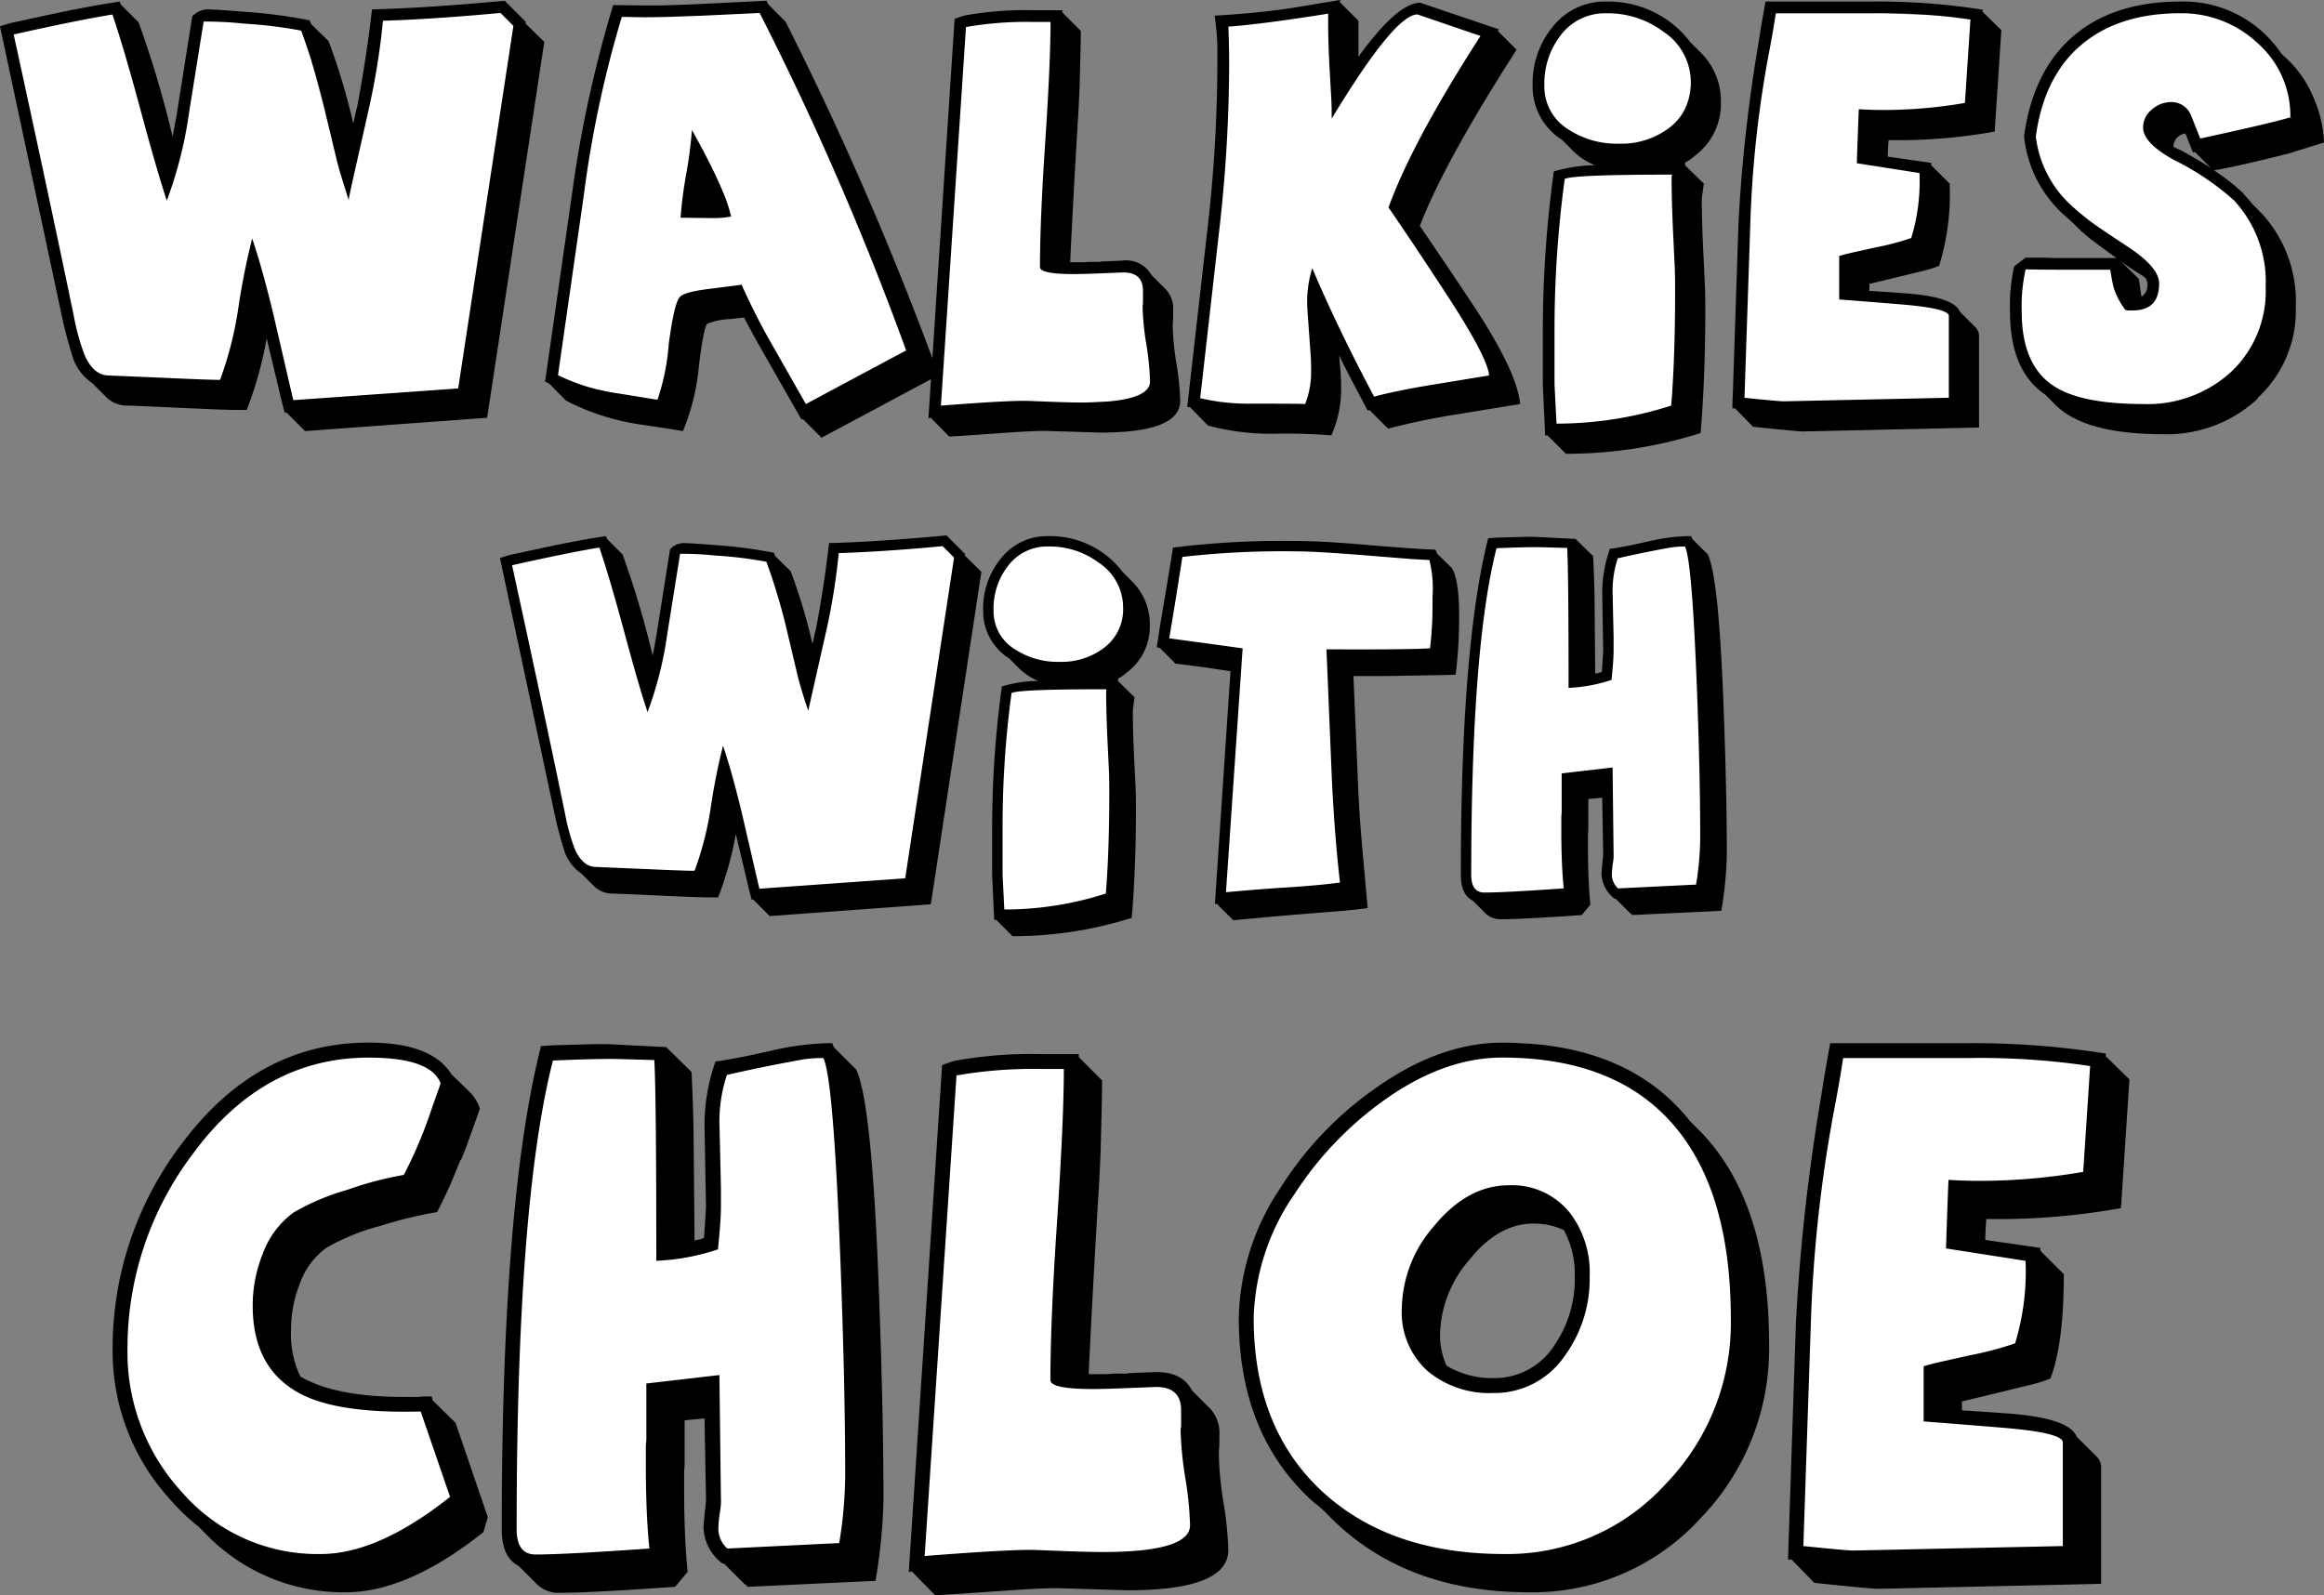
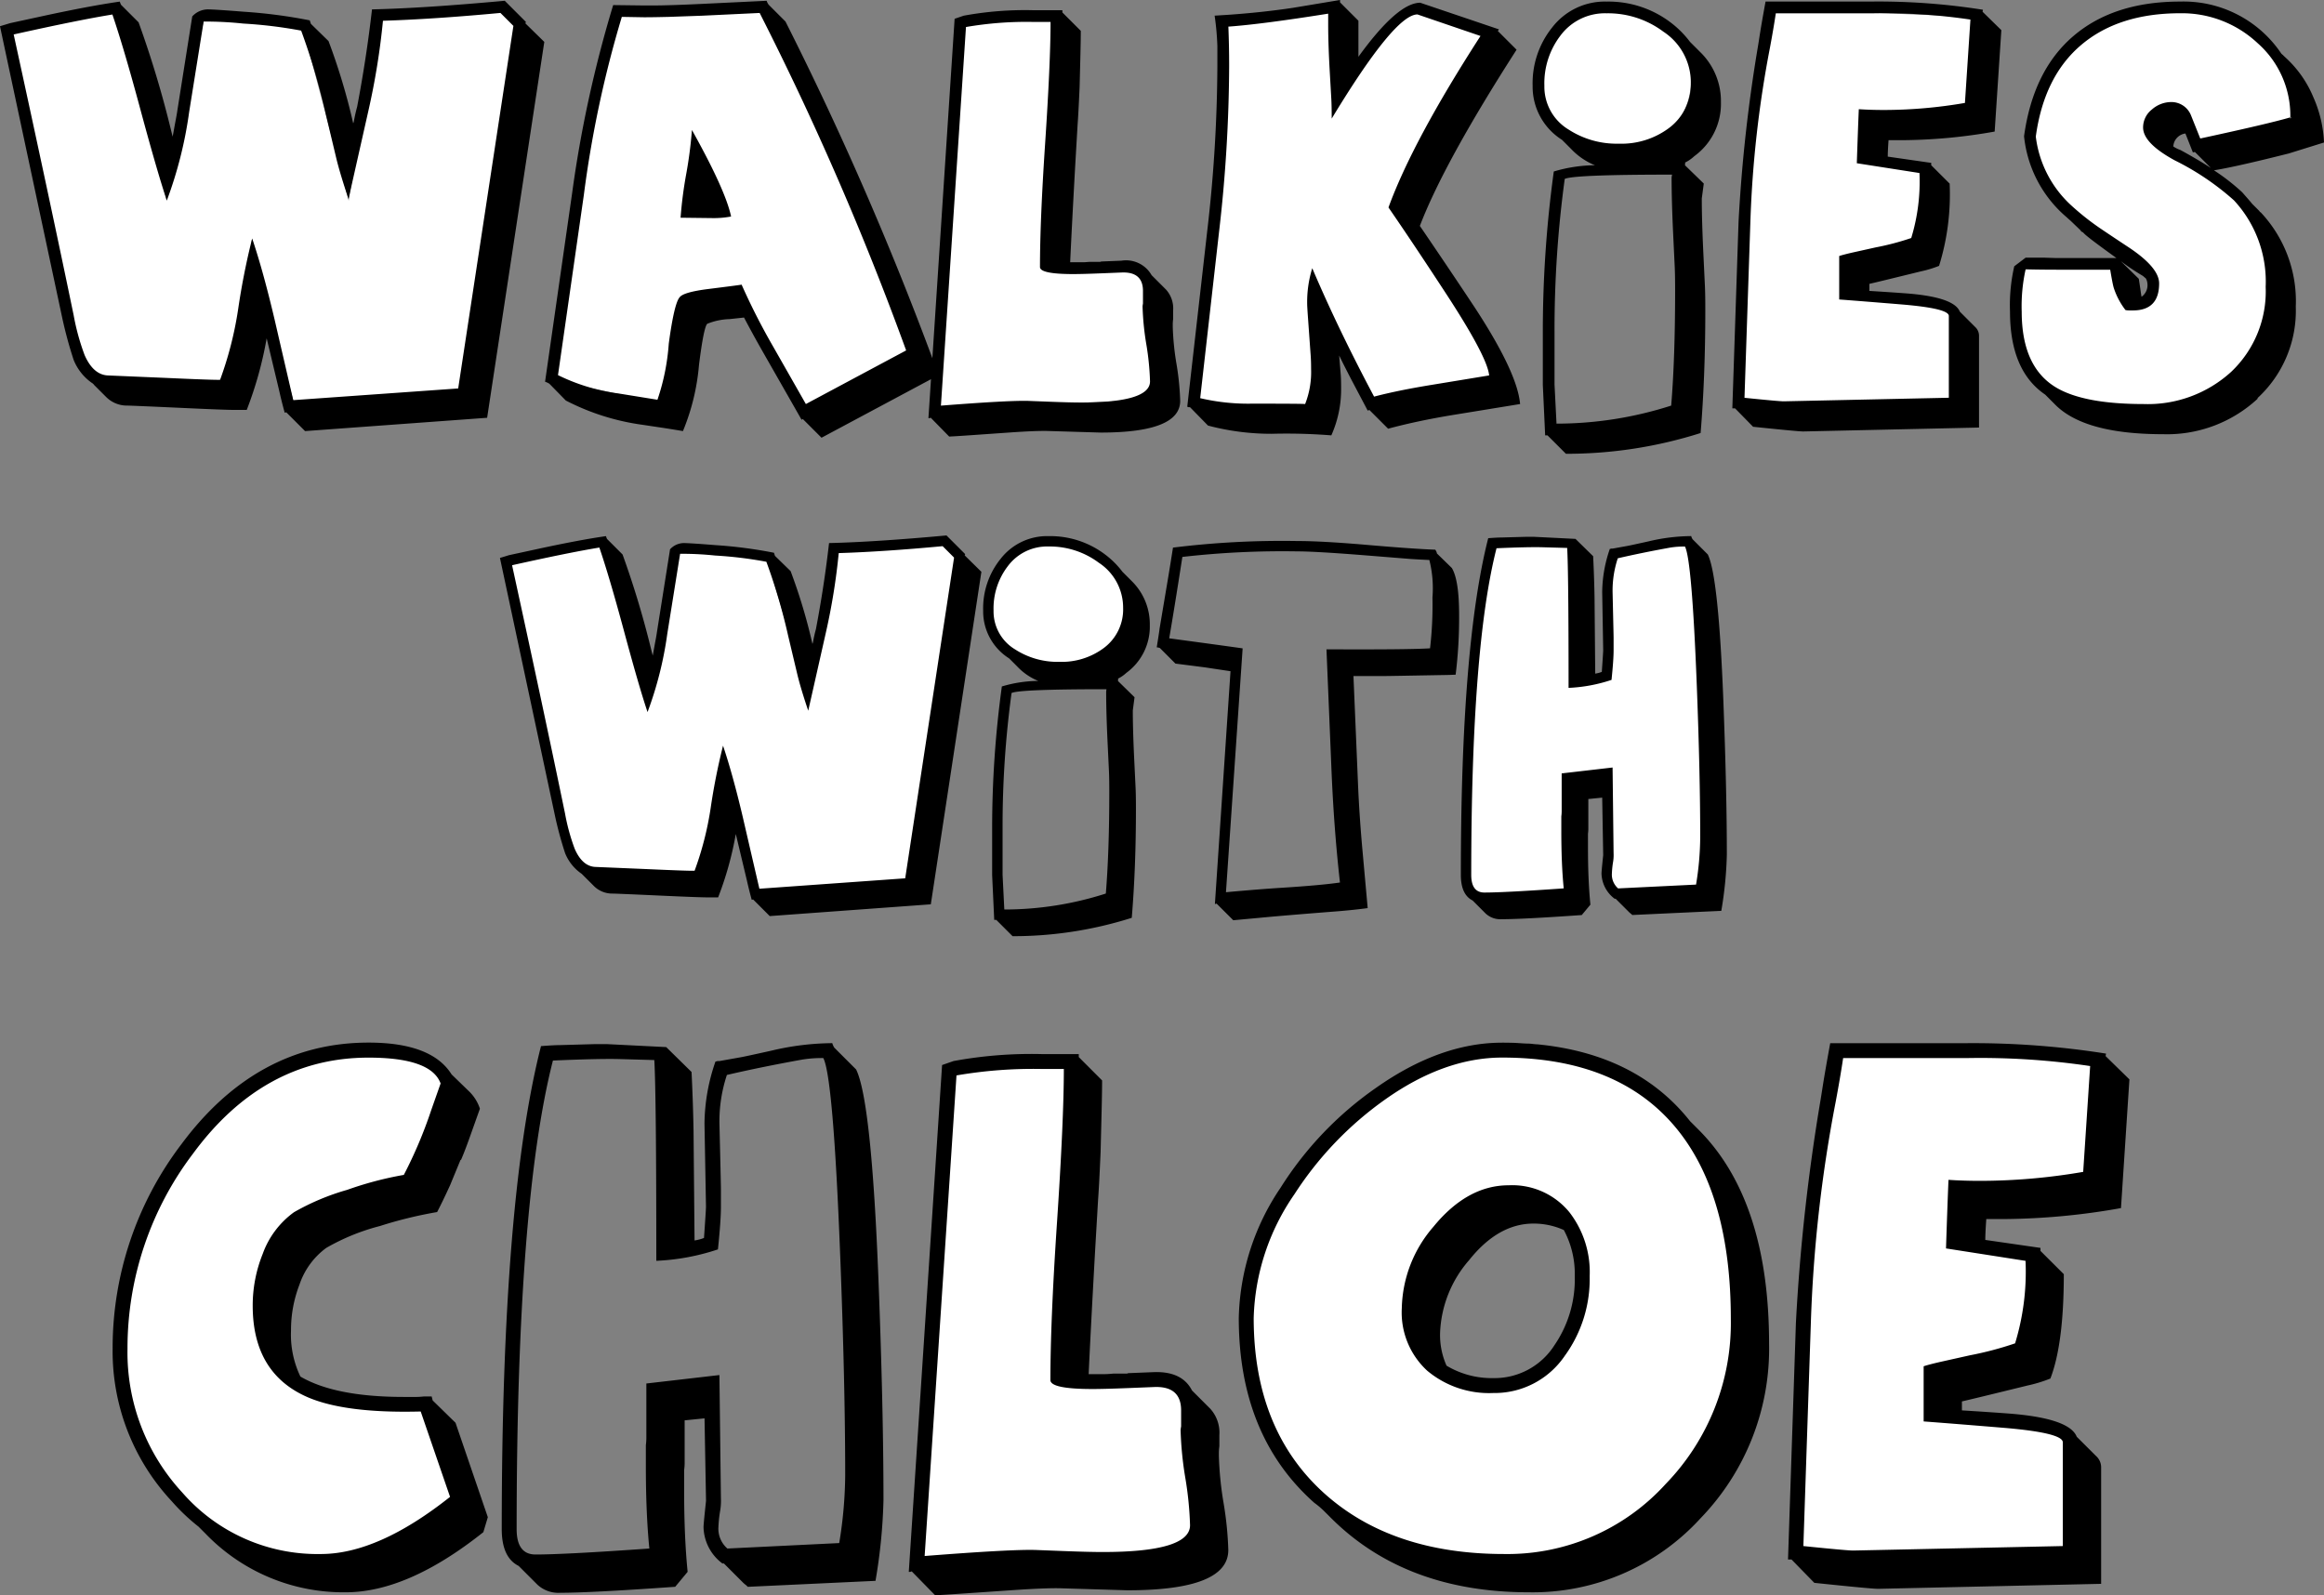
<svg xmlns="http://www.w3.org/2000/svg" width="233.061" height="160" viewBox="0 0 233.061 160">
  <rect x="0" y="0" width="233.061" height="160" fill="#808080" stroke="none" />
  <g transform="translate(116.572 1149.524)">
    <path d="M18.151,51.169l-.967-.1-3.421-1.261L10.043,47.9l-4.07-3.563L3.818,41.628l-1.87-3.5L.883,34.629,0,32.1v-7.36l.883-3.083,1.064-2.749,1.068-2.415L4.3,14.3h.966V12.838H6.332a25.313,25.313,0,0,1,7.741-8.872A21.416,21.416,0,0,1,26.413,0a20.987,20.987,0,0,1,9.112,2.077,23.408,23.408,0,0,1,7.442,5.664,26.772,26.772,0,0,1,5.017,8.4,29.684,29.684,0,0,1,0,20.576,26.772,26.772,0,0,1-5.017,8.4,23.408,23.408,0,0,1-7.442,5.664,21.014,21.014,0,0,1-17.375.383Zm.989-33.19a10.745,10.745,0,0,0,0,13.883,7.994,7.994,0,0,0,12.281,0,10.743,10.743,0,0,0,0-13.883,7.994,7.994,0,0,0-12.281,0Z" transform="translate(8.481 -1044.914)" fill="#fff" />
    <path d="M-1229.464-968.785l-2.387-2.73-2.177-1.1-3.417-.629h-3.419l-3.74.629-3.488,1.82-3.251,2.014-2.37,1.888-4.161,4.882-2.937,5.406-2.383,7.293-.509,7.145,1.037,6.069,2.208,4.429,2.585,3.429,5.938,5.012,7.375,1.9,4.852-.653,10.632-5.625-3.764-10.278-4.92.282-6.8-1.3-2.184-1.384-1.17-11.662,14.6-7.066Z" transform="translate(1159.115 -71.099)" fill="#fff" />
-     <path d="M-1081.368-1040.493l12.023.4v19.56l4.95-.847v-11.9l.74-5.7,10.369-1.508,1.342,2.478,2.712,47.829h-12.993l-1.43-.5-.74-1.345-.369-1.7.369-2.186-.369-10.225-4.581,2.442-.3,14.949-13.527-1.069-1.424-.864-.329-2.152V-997.1l.329-8.4v-6.705l.457-6.113.389-4.649.578-4.645.387-3.6.459-3.232.436-3.129Z" transform="translate(1019.438 -3.283)" fill="#fff" />
-     <path d="M-1123.884-1039.585l12.744-.388,12.982,1.069.68,6.089-.261,4.1h-10l1.469,23.182-12.388,1.094-.895-.48,1.845-23.541-7.685-1.861Z" transform="translate(1125.252 -54.762)" fill="#fff" />
    <path d="M-1082.437-1040.493l8.41.28v13.747l3.463-.6v-8.366l.518-4.007,7.253-1.06.939,1.741,1.9,33.616h-9.088l-1-.352-.518-.945-.258-1.2.258-1.536-.258-7.186-3.2,1.716-.209,10.506-9.462-.752-1-.607-.23-1.512v-3l.23-5.9v-4.713l.32-4.3.272-3.268.4-3.265.271-2.531.321-2.272.305-2.2Z" transform="translate(1115.345 -54.635)" fill="#fff" />
    <path d="M-1151.481-1109.557l-3.071,50.5,28.559-1.268-2.405-16.721-11.311-1.344-.45-31.7Z" transform="translate(1130.362 66.62)" fill="#fff" />
    <circle cx="6.797" cy="6.797" r="6.797" transform="translate(-17.212 -1095.511)" fill="#fff" />
-     <path d="M-1073.163-1089.492h11.091v21.419l-11.733,1.412Z" transform="translate(1057.429 9.065)" fill="#fff" />
    <path d="M-1278.843-1109.475l9.93-2.024,4.51,15.938,3.1-15.149,8.864.723,4.191,14.173,2.9-14.925,10.662-.73,1.312,1.27-4.3,32.825-15.754.624-3.456-13.171-1.648,11.494-12.369-.581-1.558-3.094Z" transform="translate(1212.765 16.473)" fill="#fff" />
    <path d="M-1044.739-1111.364l25.776,1.052-.322,12.57-13.441.832v4.652l7.608,1.765-.443,9.855-9.469,3.376v2.346l3.546.741,9.658,1.378.39,12.669h-25.8l-1.709-1.207.8-19.676.906-11.247.717-7.224Z" transform="translate(1112.577 67.171)" fill="#fff" />
    <path d="M-1278.843-1109.2l11.285-2.3,4.879,19.36,3.746-18.227,9.882.8,4.623,17.426,3.1-18.952h12.265l1.367,1.526-5.629,36.647-16.639.911-4.181-16.2-1.323,14.464h-14.591l-1.533-4.345Z" transform="translate(1162.822 -37.251)" fill="#fff" />
    <path d="M-1200.075-1111.359h14.786l15.918,34.3-11.592,5.7-6.812-11.239-4.647,1.068-3.371,9.629-10.707-2.279Z" transform="translate(1145.11 -37.285)" fill="#fff" />
    <path d="M-1152.484-1109.778l-3.255,38.78,22.827-.976-1.847-12.84-9.032-1.063.6-24.609Z" transform="translate(1132.682 -37.499)" fill="#fff" />
    <path d="M-1118.348-1110.036l11.525-1.328,1.447,6.269,5.758-6.269,7.746,2.42-7.746,17.92,9.461,16.34-12.9,2.592-6.08-12.231v13.8l-11.884-.984,2.42-19.512.8-12.753Z" transform="translate(1124.183 -37.284)" fill="#fff" />
    <circle cx="7.552" cy="7.552" r="7.552" transform="translate(37.915 -1149.128)" fill="#fff" />
-     <path d="M-1073.113-1089.492h11.971v25.34h-12.664Z" transform="translate(1112.623 -42.639)" fill="#fff" />
    <path d="M-1045.6-1111.364l20.485.819-.255,9.788-10.682.648v3.622l6.046,1.375-.352,7.673-7.525,2.628v1.827l2.818.577,7.675,1.073.31,9.864h-20.5l-1.358-.94.638-15.32.72-8.757.57-5.625Z" transform="translate(1106.536 -37.284)" fill="#fff" />
    <path d="M-993.425-1097.985l9.629-2.123v-4.031l-1.978-2.512-3.468-3.174-3.081-1.253-3.865-.438-4.363.762-3.06,1.2-2.9,2.181-2.013,2.862-1.115,2.605-.609,2.916v1.995l1.724,3.492,2.3,2.671,6.074,4.519,1.613,1.27.8,1.18-.8,1.512-1.26.906-2.183-4.247h-9.057l-.577.965v6.559l.939,2.7,1.589,1.886,2.573,1.727,7.063.839,7.129-.839,5.656-6.009.893-9.526-3.468-5-2.611-2.024-3.733-2.237L-998-1098.3l3.377-1.8Z" transform="translate(1097.397 -37.247)" fill="#fff" />
    <path d="M-82.964-35.423q5.767-1.285,8.754-1.772,1.007,2.953,2.432,8.233,1.563,5.8,2.4,8.268a36.631,36.631,0,0,0,1.98-7.851l1.285-8.024a31.525,31.525,0,0,1,3.509.174,40.22,40.22,0,0,1,5.141.625,58.721,58.721,0,0,1,2.188,7.434l.9,3.786q.347,1.459,1.112,3.717l1.772-7.851a63.865,63.865,0,0,0,1.285-7.955q4.481-.139,10.421-.695l1.146,1.146-4.9,32.167L-58.161-2.977q-.069-.278-1.667-7.191-1.007-4.273-1.98-7.156A63.29,63.29,0,0,0-63.059-11a31.867,31.867,0,0,1-1.6,6.218q-.382.035-5.037-.174l-4.933-.208q-1.285-.069-2.05-1.806a20.393,20.393,0,0,1-.973-3.543Q-79.768-20.763-82.964-35.423Zm-1.216-.729,5.523,25.88a37.482,37.482,0,0,0,1.007,3.717,4.568,4.568,0,0,0,1.667,2.084L-74.8-3.29a2.607,2.607,0,0,0,1.911.8q.347,0,4.9.208,3.786.174,4.69.174H-62.3a33.527,33.527,0,0,0,1.772-6.357l1.112,4.655q.208.938.486,1.945l.139-.035,1.667,1.667,16.153-1.181,5.072-33.348L-37.562-36.4v-.069a.1.1,0,0,0,.035-.069L-39.4-38.41q-7.191.66-11.776.764-.486,4.273-1.32,8.65-.139.486-.278,1.216a.8.8,0,0,1-.069.243,55.842,55.842,0,0,0-2.188-7.295L-56.6-36.36l-.1-.313a45.516,45.516,0,0,0-5.836-.764q-2.605-.208-3.231-.208a1.892,1.892,0,0,0-1.355.625l-1.32,8.337q-.035.278-.208,1.181l-.208,1.146L-69-26.912A92.409,92.409,0,0,0-71.883-36.5l-1.563-1.563a2.555,2.555,0,0,1-.1-.278q-2.675.382-6.843,1.285l-2.883.625Zm62.494,5a4.82,4.82,0,0,1-1.98,4.064,7.05,7.05,0,0,1-4.412,1.355,7.828,7.828,0,0,1-4.446-1.251,4.437,4.437,0,0,1-2.154-3.891,6.959,6.959,0,0,1,1.424-4.446,4.913,4.913,0,0,1,4.1-1.98,8.2,8.2,0,0,1,5.037,1.633A5.376,5.376,0,0,1-21.686-31.15Zm-1.7,8.407q0,2.119.139,5.037l.139,2.918q.035.729.035,2.084,0,5.975-.347,10.213A33.257,33.257,0,0,1-33.6-.893l-.174-3.474V-9.022a99.1,99.1,0,0,1,.9-13.583q.764-.382,9.518-.382Zm1.216-1.285h-.069a3.4,3.4,0,0,0,.868-.591,5.737,5.737,0,0,0,2.362-4.794,6.058,6.058,0,0,0-1.841-4.446l-.9-.9A8.808,8.808,0,0,0-23.493-36.5a9.12,9.12,0,0,0-5.662-1.841,5.9,5.9,0,0,0-4.829,2.293,7.9,7.9,0,0,0-1.737,5.176,5.572,5.572,0,0,0,2.605,4.794l.8.8A6.019,6.019,0,0,0-30.2-23.82a13.046,13.046,0,0,0-3.647.556,104.618,104.618,0,0,0-.973,14.243v4.69l.208,4.481h.208l1.633,1.633A39.269,39.269,0,0,0-20.818-.059Q-20.4-5.1-20.4-10.967q0-1.39-.035-2.119L-20.575-16q-.139-2.918-.139-4.863l.174-1.32-1.667-1.633ZM-9.7-27.085q-2.466-.347-7.364-1.007.521-3.022,1.32-8.163a88.345,88.345,0,0,1,11.533-.556q1.806,0,6.635.382l4.759.382q1.112.069,1.841.1a11.627,11.627,0,0,1,.313,3.752,37.85,37.85,0,0,1-.243,5.106q-2.119.139-10.387.1l.486,11.707Q-.566-9.161.06-3.6q-1.911.278-5.732.521-2.258.139-5.7.452Zm-6.739,1.528,2.987.382q.208.035,2.536.382L-12.481-1.449h.069a.267.267,0,0,1,.1-.035L-10.64.184-8-.059Q-5.5-.3-.114-.719q1.667-.139,2.953-.313,0-.035-.243-2.71L2.317-6.833Q2-10.342,1.866-13.572L1.414-24.306H4.193q.486,0,2.432-.035l3.891-.069q.347,0,1.146-.035a46.477,46.477,0,0,0,.347-6.01q0-3.474-.729-4.69L9.786-36.6a.82.82,0,0,0-.174-.382q-2.084-.069-6.913-.486-4.446-.382-6.913-.382a88.828,88.828,0,0,0-12.471.66q-.278,1.772-.452,2.814l-.9,5.35q0,.1-.278,1.841A1.1,1.1,0,0,1-18-27.12ZM22.5-3.012q-5.905.417-7.955.417-1.32,0-1.32-1.772,0-22.823,2.536-32.758,3.2-.139,4.62-.1l2.466.069q.139,2.432.139,14.034a15.694,15.694,0,0,0,4.308-.8q.208-2.015.208-2.953v-1.251q0-.174-.035-1.667L27.4-32.748a10.3,10.3,0,0,1,.521-3.37q2.4-.556,5.28-1.077a8.587,8.587,0,0,1,1.459-.1q.695,1.355,1.181,13.826.347,8.962.347,15.354a30.149,30.149,0,0,1-.417,4.724l-7.816.382a1.835,1.835,0,0,1-.625-1.494,9.372,9.372,0,0,1,.1-1.042A4.259,4.259,0,0,0,27.5-6.555l-.1-8.58-5.106.591v3.821a3.985,3.985,0,0,1-.035.486v1.459Q22.257-5.444,22.5-3.012ZM19.547-38.271h-.868l-2.466.069q-.382,0-1.285.069Q12.183-27.363,12.183-4.367q0,1.98,1.181,2.571l1.32,1.32a2.163,2.163,0,0,0,1.6.556q2.119,0,8.024-.417l.868-1.042q-.243-2.432-.243-5.662V-8.5a3.8,3.8,0,0,0,.035-.452v-3.022l1.39-.139.1,5.766-.069.66q-.1,1.007-.1,1.181a3.262,3.262,0,0,0,1.32,2.536h.1L29.066-.615a2.031,2.031,0,0,0,.208.174l.1.1,8.928-.417a38.386,38.386,0,0,0,.556-5.628q0-6.392-.347-15.389-.486-12.54-1.563-14.729l-1.528-1.528a1.361,1.361,0,0,1-.139-.313,18.9,18.9,0,0,0-4.238.521q-1.563.347-2.084.452L27.4-37.09h-.139a.568.568,0,0,1-.139.035,13.523,13.523,0,0,0-.764,4.342l.1,5.8q0,.208-.139,2.188a3.118,3.118,0,0,1-.66.174l-.069-7.642q-.035-2.015-.139-4.134l-1.772-1.737Z" transform="translate(17.745 -1057.411)" />
    <path d="M-102.778-9.489Q-110-3.757-115.736-3.757a17.97,17.97,0,0,1-13.906-6.18,20.68,20.68,0,0,1-5.483-14.4,32.276,32.276,0,0,1,6.579-19.588q7.077-9.619,17.594-9.619,6.28,0,7.227,2.592l-.947,2.691a44.686,44.686,0,0,1-2.741,6.479,34.78,34.78,0,0,0-5.682,1.5,23.822,23.822,0,0,0-5.333,2.243,8.856,8.856,0,0,0-3.14,4.187,13.832,13.832,0,0,0-1,5.184q0,6.778,5.483,9.171,3.788,1.645,11.364,1.445Zm-15.949-16.7a12.613,12.613,0,0,1,.847-4.585,7.551,7.551,0,0,1,2.691-3.688,21.519,21.519,0,0,1,5.383-2.193,42.325,42.325,0,0,1,5.732-1.4q.548-1.047,1.3-2.691l1.047-2.542h.05q.349-.8.847-2.193l1.047-2.941a4.273,4.273,0,0,0-1.146-1.794l-1.695-1.645q-1.994-3.19-8.324-3.19-11.214,0-18.79,10.217a33.734,33.734,0,0,0-6.878,20.485,22.029,22.029,0,0,0,5.931,15.3A20.108,20.108,0,0,0-128-6.5l.7.7A19.182,19.182,0,0,0-113.244.081q6.23,0,13.806-6.031l.449-1.5-3.24-9.47-2.293-2.243-.1-.4h-.748q-.5.05-.748.05h-1.3q-6.878,0-10.367-2.043A9.724,9.724,0,0,1-118.727-26.186Zm35.936,21.88q-8.473.6-11.414.6-1.894,0-1.894-2.542,0-32.746,3.638-47,4.585-.2,6.629-.15l3.539.1q.2,3.489.2,20.136a22.517,22.517,0,0,0,6.18-1.146q.3-2.891.3-4.237v-1.794q0-.249-.05-2.392l-.1-4.237a14.782,14.782,0,0,1,.748-4.835q3.439-.8,7.576-1.545a12.32,12.32,0,0,1,2.093-.15q1,1.944,1.695,19.837.5,12.859.5,22.03a43.256,43.256,0,0,1-.6,6.778l-11.214.548a2.632,2.632,0,0,1-.9-2.143,13.447,13.447,0,0,1,.15-1.5,6.11,6.11,0,0,0,.1-1.445l-.15-12.311-7.327.847v5.483a5.715,5.715,0,0,1-.05.7v2.093Q-83.14-7.794-82.791-4.305Zm-4.237-50.589h-1.246l-3.539.1q-.548,0-1.844.1-3.937,15.451-3.937,48.446,0,2.841,1.695,3.688l1.894,1.894a3.1,3.1,0,0,0,2.293.8q3.04,0,11.513-.6l1.246-1.5q-.349-3.489-.349-8.124V-12.18a5.453,5.453,0,0,0,.05-.648v-4.336l1.994-.2.15,8.274-.1.947q-.15,1.445-.15,1.695A4.68,4.68,0,0,0-75.465-2.81h.15l1.944,1.944a2.914,2.914,0,0,0,.3.249l.15.15,12.809-.6a55.075,55.075,0,0,0,.8-8.074q0-9.171-.5-22.08-.7-17.993-2.243-21.133l-2.193-2.193a1.954,1.954,0,0,1-.2-.449,27.11,27.11,0,0,0-6.081.748q-2.243.5-2.99.648l-2.243.4h-.2a.816.816,0,0,1-.2.05,19.4,19.4,0,0,0-1.1,6.23l.15,8.324q0,.3-.2,3.14a4.474,4.474,0,0,1-.947.249l-.1-10.965q-.05-2.891-.2-5.931L-81.1-54.6Zm35.038,3.14a45.092,45.092,0,0,1,8.523-.648h2.243q0,5.134-.7,15.6-.648,9.719-.648,15.6,0,.9,4.237.9,1.2,0,3.688-.1l2.492-.1q2.691-.1,2.691,2.343v1.595q-.05.3-.05.349v.1a34.723,34.723,0,0,0,.473,4.735,34.724,34.724,0,0,1,.473,4.735q0,2.691-8.772,2.691-1.4,0-3.987-.1l-2.592-.1q-2.343-.1-11.264.6ZM-53.435-52.8-56.774-1.963h.15a.383.383,0,0,1,.15-.05L-54.132.38Q-53.036.33-50.2.13l3.638-.249q3.589-.249,5.084-.2l6.629.2q10.118,0,10.118-4.037a34.2,34.2,0,0,0-.473-4.71,34.2,34.2,0,0,1-.473-4.71v-.349a5.452,5.452,0,0,1,.05-.648v-1.1a3.582,3.582,0,0,0-.9-2.642l-1.844-1.844Q-29.361-22.1-32.2-22l-2.492.1a.442.442,0,0,0-.2.05h-1.4q-.548.05-.748.05h-1.695q.2-4.386.648-12.411l.3-5.134q.1-1.3.249-4.735l.1-4.037q.05-2.044.05-3.14L-39.728-53.6v-.3h-3.738a42.959,42.959,0,0,0-8.822.7ZM11.509-31.619a9.81,9.81,0,0,0-2.043-6.43A7.411,7.411,0,0,0,3.384-40.74q-4.137,0-7.526,4.137a12.852,12.852,0,0,0-3.19,8.174,7.936,7.936,0,0,0,2.542,6.28,9.65,9.65,0,0,0,6.629,2.243,8.5,8.5,0,0,0,7.177-3.738A13.1,13.1,0,0,0,11.509-31.619Zm14.155,4.286a23.178,23.178,0,0,1-6.529,16.547,21.417,21.417,0,0,1-16.2,7.028q-11.314,0-18.092-6.13-7.028-6.38-7.028-17.544A22.843,22.843,0,0,1-18.1-39.842a34.554,34.554,0,0,1,9.121-9.52q5.931-4.187,11.713-4.187,11.862,0,17.694,7.377Q25.664-39.543,25.664-27.332ZM-14.459-7.4Q-6.983.081,5.428.081a22.764,22.764,0,0,0,17.2-7.426A24.452,24.452,0,0,0,29.5-24.84q0-14.4-7.077-21.482l-.847-.847q-6.23-7.875-18.84-7.875-6.23,0-12.66,4.536a34.776,34.776,0,0,0-9.57,10.018,24.2,24.2,0,0,0-4.187,13.058q0,11.812,7.576,18.541a8.357,8.357,0,0,1,1,.847ZM10.013-31.619A11.691,11.691,0,0,1,7.97-24.691a7.121,7.121,0,0,1-6.13,3.29,8.818,8.818,0,0,1-4.685-1.246,7.54,7.54,0,0,1-.648-3.29,11.738,11.738,0,0,1,2.916-7.3Q2.338-36.9,5.877-36.9a7.35,7.35,0,0,1,3.04.648A9.287,9.287,0,0,1,10.013-31.619ZM61-42.085a60.983,60.983,0,0,1-10.317.9q-1.695,0-3.19-.1-.1,2.293-.249,6.878l7.975,1.246a24.6,24.6,0,0,1-1.047,8.274,33.512,33.512,0,0,1-4.536,1.2l-2.691.6q-1.346.3-1.944.5v5.532q2.691.2,8.124.648,5.831.5,5.831,1.445V-4.555l-21.033.449q-.6,0-4.984-.449l.748-22.329A140.522,140.522,0,0,1,36.18-49.113q.449-2.392.748-4.386H49.338a74.968,74.968,0,0,1,12.361.8Zm2.293-11.862a85.251,85.251,0,0,0-13.956-1.047H35.632q-.548,2.99-.8,4.635l-.15.947a196.313,196.313,0,0,0-2.492,22.478L31.4-3.209h.349L34.037-.866q5.732.6,6.38.6L62.8-.767V-12.479a1.524,1.524,0,0,0-.5-1.1L60.353-15.52q-.748-1.894-7.028-2.343-2.043-.15-4.486-.3v-.9q.9-.2,6.579-1.595a13.887,13.887,0,0,0,2.293-.7q1.346-3.489,1.346-10.467L56.715-34.16v-.3l-5.532-.8q0-.7.1-2.093h1.894a69.073,69.073,0,0,0,11.613-1.1l.847-12.909L63.244-53.7Z" transform="translate(31.339 -989.904)" />
    <path d="M-155.2-40.068q6.519-1.453,9.9-2,1.139,3.338,2.749,9.307,1.767,6.558,2.71,9.346a41.409,41.409,0,0,0,2.238-8.875l1.453-9.071a35.637,35.637,0,0,1,3.966.2,45.465,45.465,0,0,1,5.812.707,66.38,66.38,0,0,1,2.474,8.4l1.021,4.28q.393,1.649,1.257,4.2l2-8.875a72.192,72.192,0,0,0,1.453-8.993q5.066-.157,11.781-.785l1.3,1.3-5.537,36.363L-127.16-3.391q-.079-.314-1.885-8.129-1.139-4.83-2.238-8.089a71.547,71.547,0,0,0-1.414,7.147A36.022,36.022,0,0,1-134.5-5.433q-.432.039-5.694-.2l-5.576-.236q-1.453-.079-2.317-2.042a23.055,23.055,0,0,1-1.1-4.005Q-151.585-23.5-155.2-40.068Zm-1.374-.825,6.244,29.255a42.373,42.373,0,0,0,1.139,4.2A5.164,5.164,0,0,0-147.3-5.08l1.335,1.335a2.947,2.947,0,0,0,2.16.9q.393,0,5.537.236,4.28.2,5.3.2h1.139a37.9,37.9,0,0,0,2-7.186l1.257,5.262q.236,1.06.55,2.2l.157-.039,1.885,1.885,18.26-1.335,5.733-37.7-1.885-1.846v-.079a.113.113,0,0,0,.039-.079l-2.121-2.121q-8.129.746-13.312.864-.55,4.83-1.492,9.778-.157.55-.314,1.374a.9.9,0,0,1-.079.275,63.126,63.126,0,0,0-2.474-8.246l-1.767-1.728-.118-.353a51.453,51.453,0,0,0-6.6-.864q-2.945-.236-3.652-.236a2.139,2.139,0,0,0-1.531.707l-1.492,9.425q-.039.314-.236,1.335l-.236,1.3-.157-.628a104.462,104.462,0,0,0-3.259-10.838l-1.767-1.767a2.889,2.889,0,0,1-.118-.314q-3.024.432-7.736,1.453l-3.259.707ZM-75.756-3l-3.377-5.93A65.876,65.876,0,0,1-82.2-14.975q-.157.039-3.3.432-2.513.314-2.906.825-.55.589-1.1,4.673A22.245,22.245,0,0,1-90.639-3.43l-3.888-.628A19.525,19.525,0,0,1-100.614-5.9l2.592-18.064a111.122,111.122,0,0,1,3.809-17.867l2.238.039q.9,0,2.474-.039l3.338-.118,5.773-.275A302.861,302.861,0,0,1-65.7-8.378Zm-7.5-18.81q-.55-2.631-3.927-8.678a42.109,42.109,0,0,1-.569,4.4,42.109,42.109,0,0,0-.569,4.4l3.259.039A9.28,9.28,0,0,0-83.257-21.808ZM-99.828-3.352a23.7,23.7,0,0,0,7.7,2.435l1.571.236q.825.118,2.474.393a22.268,22.268,0,0,0,1.61-6.636q.471-3.77.825-4.123a6.4,6.4,0,0,1,2.238-.471l1.453-.157q.825,1.571,1.806,3.3l3.966,6.951.118-.079L-74.186.379-62.444-5.9A330.146,330.146,0,0,0-77.8-41.364l-1.689-1.689a1.354,1.354,0,0,1-.2-.393l-6.519.314q-3.259.157-4.987.157h-.785l-3.1-.039A121.3,121.3,0,0,0-99.2-24.125l-2.71,18.888a1.88,1.88,0,0,1,.432.2ZM-59.7-40.814a35.527,35.527,0,0,1,6.715-.51h1.767q0,4.045-.55,12.291-.51,7.657-.51,12.291,0,.707,3.338.707.942,0,2.906-.079l1.963-.079q2.121-.079,2.121,1.846v1.257q-.039.236-.039.275v.079a27.358,27.358,0,0,0,.373,3.731,27.358,27.358,0,0,1,.373,3.731q0,2.121-6.911,2.121-1.1,0-3.142-.079l-2.042-.079q-1.846-.079-8.875.471Zm-1.139-.825L-63.465-1.585h.118a.3.3,0,0,1,.118-.039L-61.384.261q.864-.039,3.1-.2l2.867-.2q2.827-.2,4.005-.157l5.223.157q7.972,0,7.972-3.181a26.949,26.949,0,0,0-.373-3.711,26.949,26.949,0,0,1-.373-3.711v-.275a4.3,4.3,0,0,1,.039-.51v-.864a2.822,2.822,0,0,0-.707-2.081l-1.453-1.453a2.946,2.946,0,0,0-3.024-1.453l-1.963.079a.349.349,0,0,0-.157.039h-1.1q-.432.039-.589.039H-49.25q.157-3.456.51-9.778l.236-4.045q.079-1.021.2-3.731l.079-3.181q.039-1.61.039-2.474l-1.846-1.846V-42.5H-52.98a33.846,33.846,0,0,0-6.951.55Zm27.449.785q3.338-.236,10.014-1.3v1.1q0,1.963.157,4.712l.157,2.749q.039.707.039,1.963,6.322-10.446,8.6-10.446l6.322,2.16q-6.794,10.524-9.228,17.2,2.435,3.534,5.694,8.521,4.241,6.479,4.4,8.325L-13-4.923q-3.377.55-5.773,1.178-3.613-6.794-6.2-12.88a11.454,11.454,0,0,0-.51,3.613q0,.236.079,1.335l.275,3.848q.039.55.039,1.335A8.751,8.751,0,0,1-25.688-3q-.2-.039-5.3-.039a21.151,21.151,0,0,1-5.223-.55L-34.328-20.2a148.591,148.591,0,0,0,1.021-16.689Q-33.307-38.89-33.385-40.854Zm-1.374-1.1a27.024,27.024,0,0,1,.275,3.063v2a146.961,146.961,0,0,1-1.021,16.572l-2,17.593a.3.3,0,0,1,.118.039h.157l1.806,1.846a24.809,24.809,0,0,0,6.4.825,56.565,56.565,0,0,1,5.969.157,11.333,11.333,0,0,0,.982-4.673q0-.942-.039-1.414l-.157-1.924q.55,1.139,1.374,2.71l1.492,2.827a.113.113,0,0,1,.079-.039.113.113,0,0,0,.079-.039l1.885,1.885q2.906-.785,6.479-1.374L-4.13-3Q-4.4-6.179-8.764-12.816q-2.474-3.731-5.419-8.05,2.435-6.362,9.7-17.671l-1.885-1.885a.615.615,0,0,0,.118-.157l-7.893-2.67q-2.278,0-6.2,5.419v-3.613l-1.846-1.846v-.236l-4.712.785q-3.142.471-6.6.707Zm47.751,6.715a5.448,5.448,0,0,1-2.238,4.594,7.969,7.969,0,0,1-4.987,1.531A8.849,8.849,0,0,1,.74-30.526a5.015,5.015,0,0,1-2.435-4.4,7.867,7.867,0,0,1,1.61-5.026,5.553,5.553,0,0,1,4.634-2.238,9.268,9.268,0,0,1,5.694,1.846A6.078,6.078,0,0,1,12.991-35.238Zm-1.924,9.5q0,2.4.157,5.694l.157,3.3q.039.825.039,2.356,0,6.754-.393,11.545A37.6,37.6,0,0,1-.478-1.035l-.2-3.927v-5.262A112.025,112.025,0,0,1,.347-25.578q.864-.432,10.76-.432Zm1.374-1.453h-.079a3.84,3.84,0,0,0,.982-.668,6.486,6.486,0,0,0,2.67-5.419A6.849,6.849,0,0,0,13.934-38.3l-1.021-1.021a9.957,9.957,0,0,0-1.963-1.963,10.309,10.309,0,0,0-6.4-2.081A6.663,6.663,0,0,0-.91-40.775a8.929,8.929,0,0,0-1.963,5.851A6.3,6.3,0,0,0,.072-29.5l.9.9a6.8,6.8,0,0,0,2.4,1.649,14.747,14.747,0,0,0-4.123.628,118.264,118.264,0,0,0-1.1,16.1v5.3L-1.617.143h.236L.465,1.989A44.391,44.391,0,0,0,13.973-.093q.471-5.694.471-12.33,0-1.571-.039-2.4l-.157-3.3q-.157-3.3-.157-5.5l.2-1.492L12.4-26.952ZM40.48-33.2a48.047,48.047,0,0,1-8.129.707q-1.335,0-2.513-.079-.079,1.806-.2,5.419l6.283.982a19.38,19.38,0,0,1-.825,6.519,26.4,26.4,0,0,1-3.573.942l-2.121.471q-1.06.236-1.531.393v4.359q2.121.157,6.4.51,4.594.393,4.594,1.139v8.207L22.3-3.273q-.471,0-3.927-.353l.589-17.593a110.715,110.715,0,0,1,1.963-17.514q.353-1.885.589-3.456h9.778a59.066,59.066,0,0,1,9.739.628Zm1.806-9.346a67.167,67.167,0,0,0-11-.825h-10.8q-.432,2.356-.628,3.652l-.118.746a154.669,154.669,0,0,0-1.963,17.71L17.154-2.566h.275L19.235-.721q4.516.471,5.026.471L41.893-.642V-9.87a1.2,1.2,0,0,0-.393-.864l-1.531-1.531q-.589-1.492-5.537-1.846-1.61-.118-3.534-.236v-.707q.707-.157,5.184-1.257a10.941,10.941,0,0,0,1.806-.55,24.236,24.236,0,0,0,1.06-8.246L37.1-26.952v-.236l-4.359-.628q0-.55.079-1.649h1.492a54.421,54.421,0,0,0,9.15-.864L44.132-40.5l-1.885-1.846Zm4.28,26.035q1.492.039,3.613.039h4.869q.236,1.414.353,1.806a7.394,7.394,0,0,0,1.178,2.238,1.82,1.82,0,0,0,.353.039h.393q2.631,0,2.631-2.71,0-1.571-2.984-3.573-1.492-.982-2.945-1.963a25.98,25.98,0,0,1-2.788-2.2,11.173,11.173,0,0,1-3.652-6.99q.825-6.047,4.575-9.209t9.915-3.161a11.1,11.1,0,0,1,7.756,3,9.687,9.687,0,0,1,3.279,7.441.113.113,0,0,1,.079.039l-.079.079v-.118q-2.121.628-9.032,2.121l-.942-2.356a2.114,2.114,0,0,0-1.963-1.3,2.946,2.946,0,0,0-1.944.746,2.285,2.285,0,0,0-.884,1.806q0,1.571,3.181,3.3a26.689,26.689,0,0,1,5.93,4.005,11.976,11.976,0,0,1,3.181,8.678,11.1,11.1,0,0,1-3.456,8.521A12.393,12.393,0,0,1,58.386-3q-5.89,0-8.678-1.61-3.534-2.042-3.534-7.657A17.015,17.015,0,0,1,46.566-16.507ZM72.8-37.594l-.589-.55a11.808,11.808,0,0,0-10.131-5.223q-6.676,0-10.72,3.456T46.409-29.858a12.284,12.284,0,0,0,4.28,8.129q.079.079.393.353l.982.942a.368.368,0,0,0,.236.2l.157.157q.432.432,3.22,2.435H49.669q-1.335-.039-1.139-.039H46.566l-1.139.864A17.4,17.4,0,0,0,45-12.266q0,5.93,3.534,8.325L49.551-2.92Q52.5.025,60.35.025a13.352,13.352,0,0,0,9.5-3.573l-.039-.039a11.9,11.9,0,0,0,3.848-9.189A12.985,12.985,0,0,0,70.167-22.2l-.157-.118h.039l-.785-.785q-.079-.118-.982-1.139a21.175,21.175,0,0,0-2.827-2.2q2.2-.353,7.5-1.689l3.534-1.1A12.467,12.467,0,0,0,75.41-33.8,11.161,11.161,0,0,0,72.8-37.594Zm-10.21,7.461.746,1.885a.437.437,0,0,0,.2-.039l1.61,1.61q-1.335-.864-3.063-1.806a2.959,2.959,0,0,1-.707-.353A1.389,1.389,0,0,1,62.588-30.133ZM57.915-15.564l-1.806-1.767a23.748,23.748,0,0,0,2.238,1.492q.079.079.275.236a1.223,1.223,0,0,1,.157.51,1.427,1.427,0,0,1-.589,1.335q-.039-.2-.118-.785ZM72.327-38.026l.118.079a1.17,1.17,0,0,0-.157-.118Z" transform="translate(40 -1106)" />
  </g>
</svg>